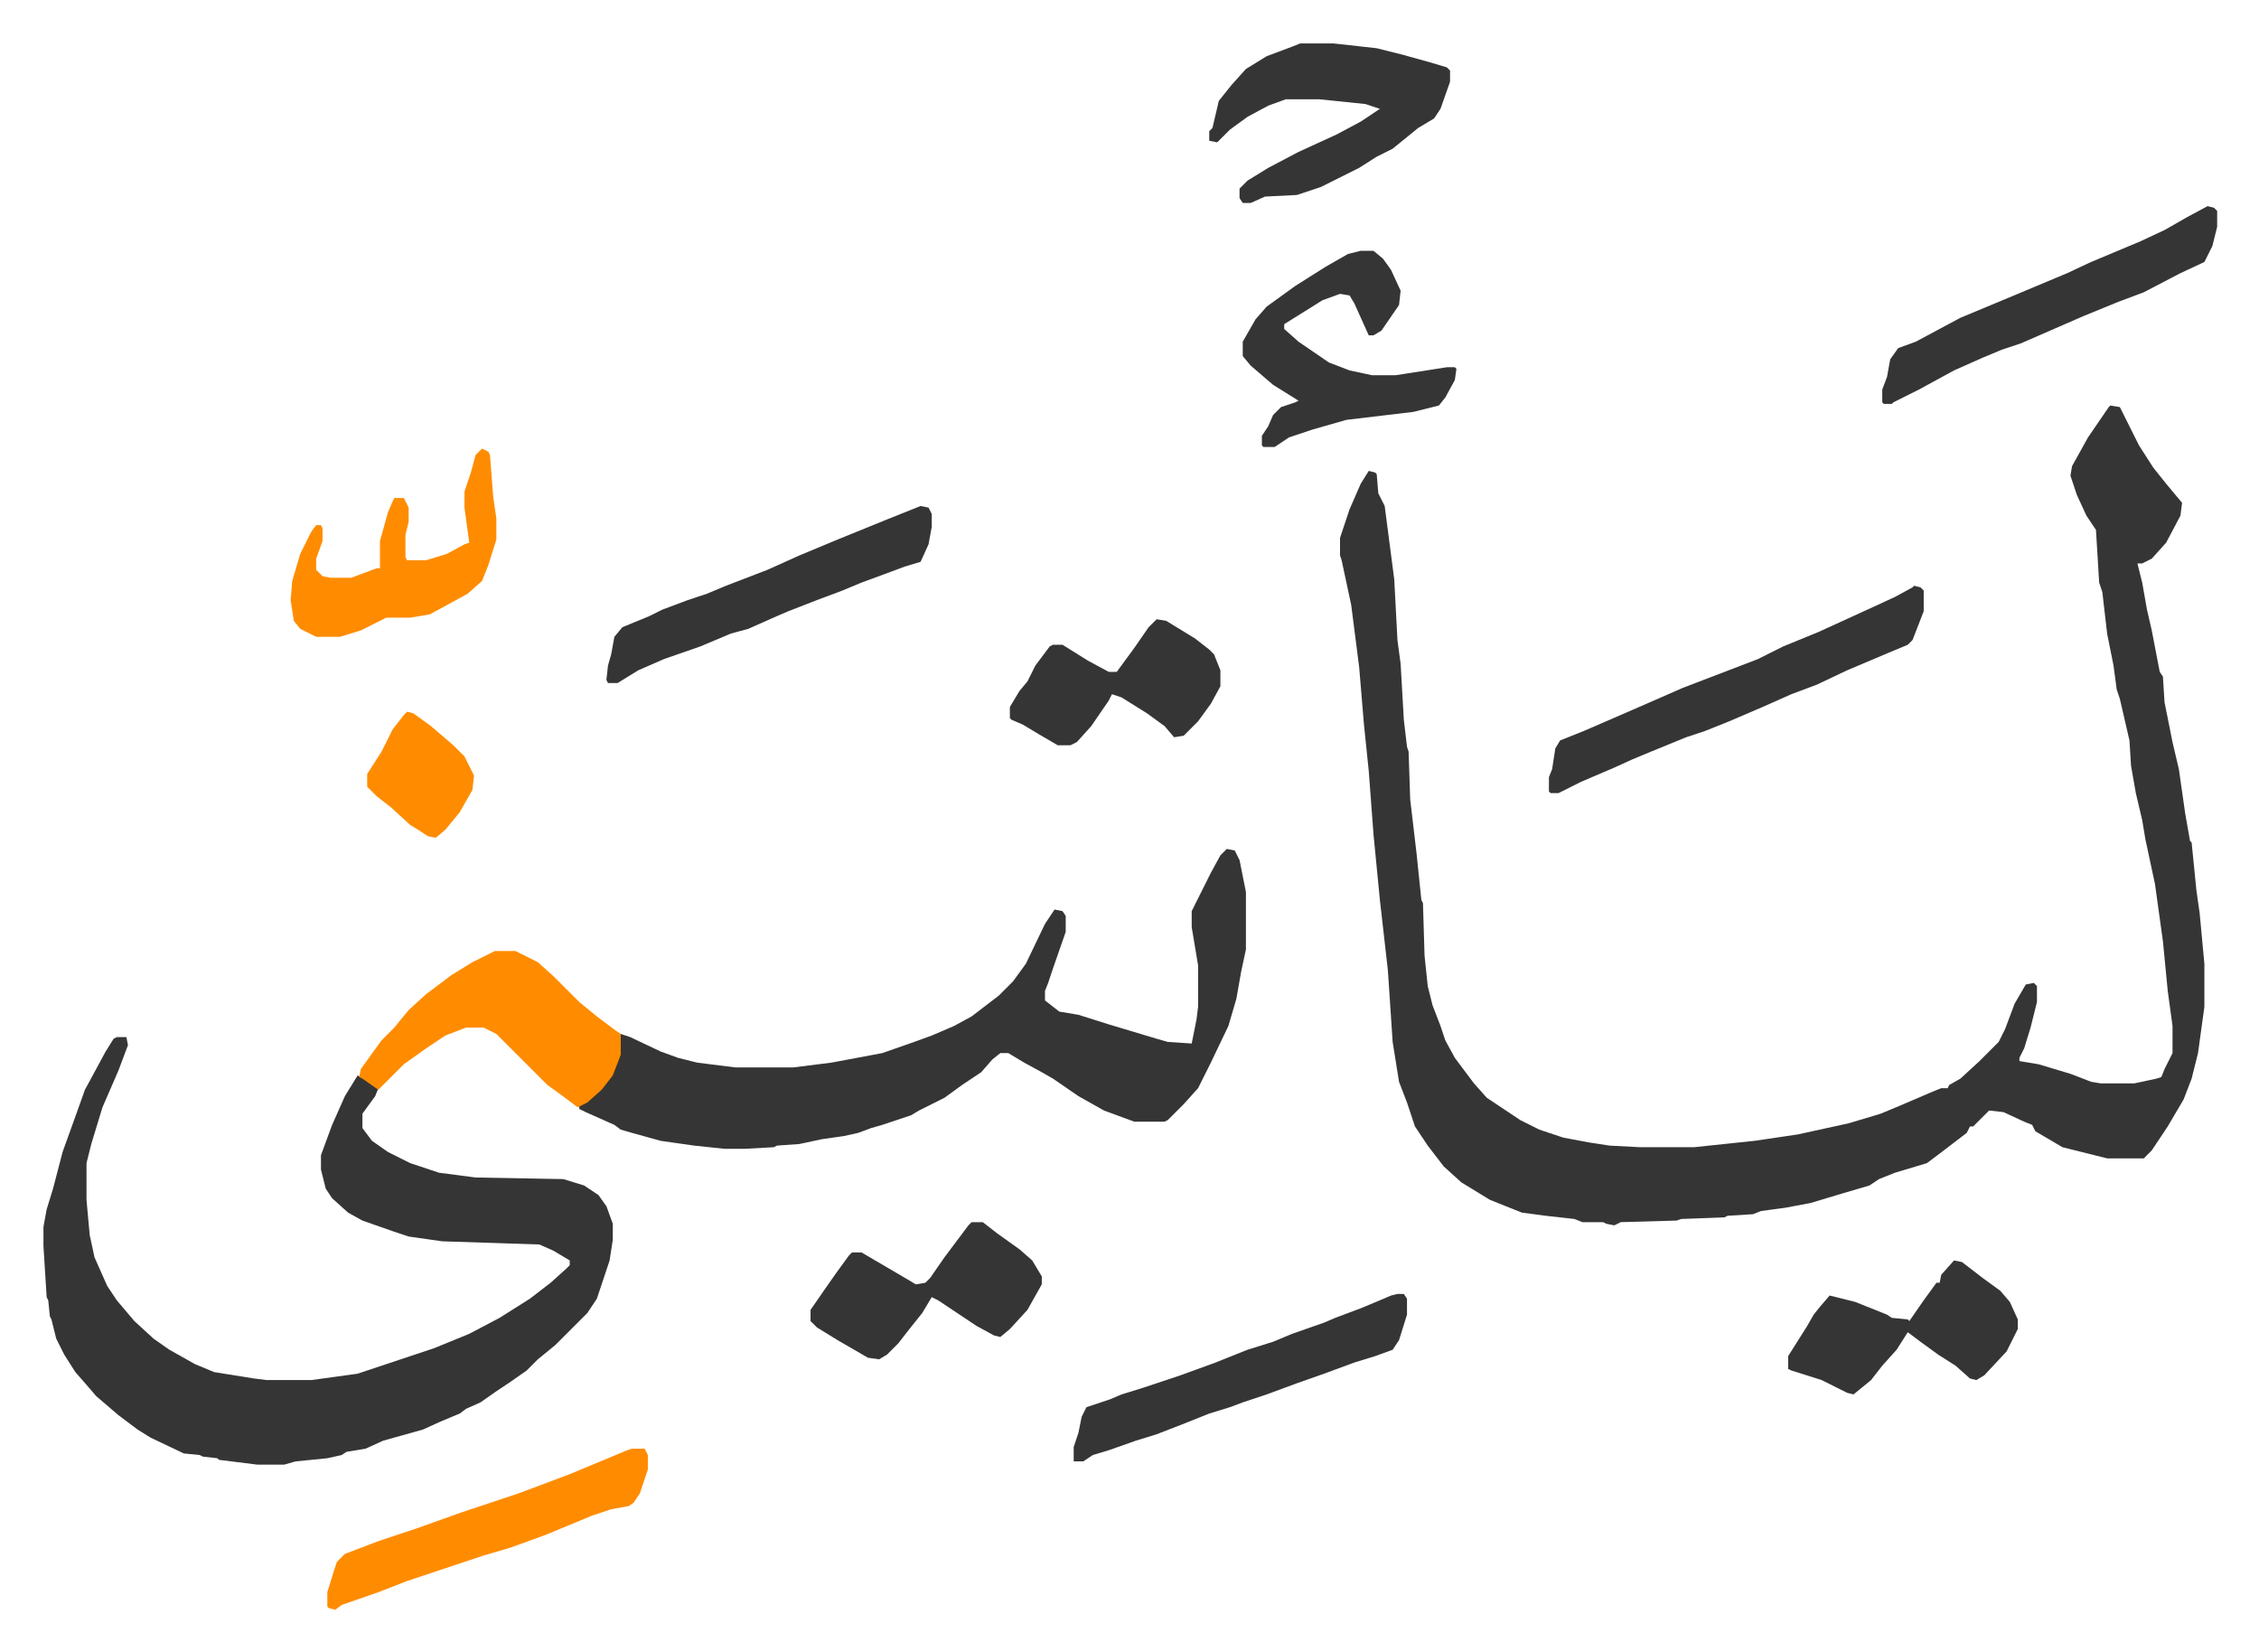
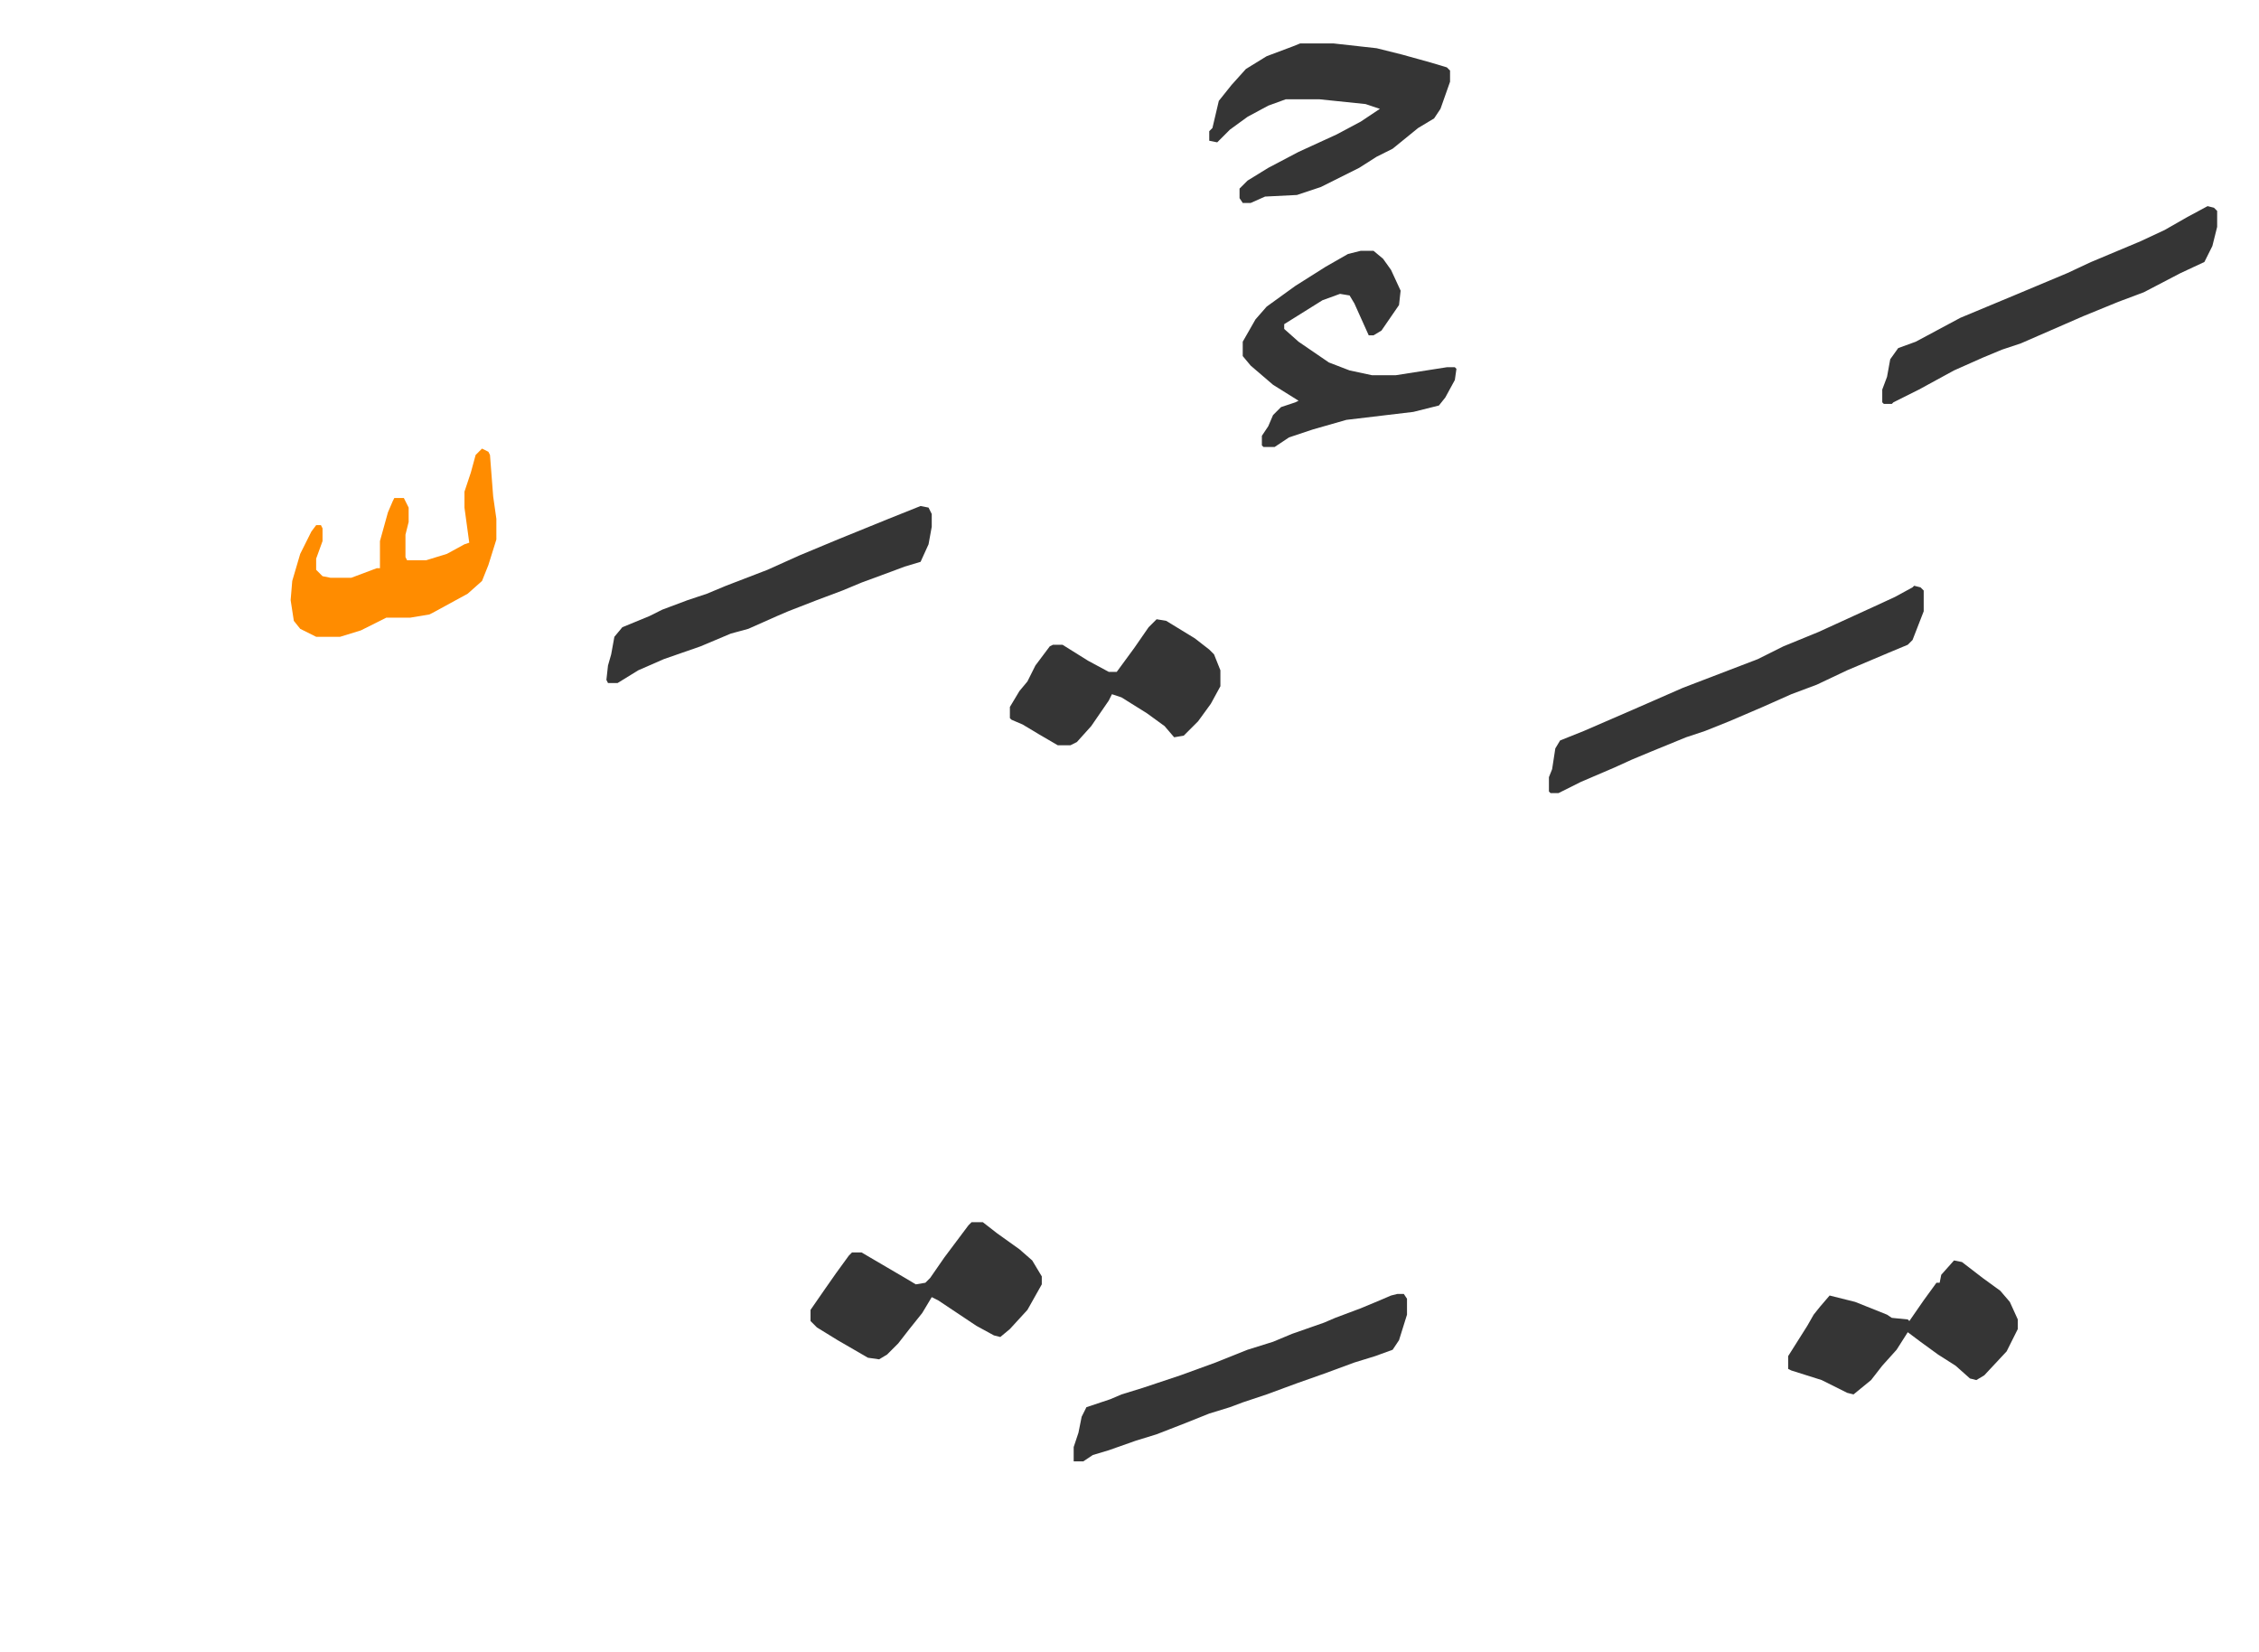
<svg xmlns="http://www.w3.org/2000/svg" role="img" viewBox="-27.24 240.76 1416.48 1035.48">
-   <path fill="#353535" id="rule_normal" d="M1296 495l6 1 4 8 8 16 9 14 8 10 10 12-1 8-9 17-9 10-6 3h-3l3 12 3 17 3 13 5 26 2 3 1 16 5 25 4 17 4 28 3 17 1 1 3 30 2 14 3 32v27l-4 29-4 16-5 13-10 17-10 15-5 5h-23l-16-4-12-3-17-10-2-4-5-2-13-6-9-1-10 10h-2l-2 4-17 13-8 6-20 6-10 4-6 4-17 5-20 6-16 3-15 2-5 2-16 1-2 1-27 1-3 1-35 1-4 2-5-1-2-1h-13l-5-2-18-2-15-2-20-8-18-11-11-10-10-13-8-12-5-15-5-13-4-25-3-45-5-44-4-41-3-40-3-29-3-36-5-39-6-28-1-3v-11l6-18 7-16 5-8 4 1 1 1 1 12 4 8 6 46 2 38 2 15 2 35 2 17 1 3 1 30 4 34 3 29 1 2 1 33 2 19 3 12 5 13 3 9 6 11 12 16 8 9 21 14 12 6 15 5 16 3 13 2 19 1h34l38-4 27-4 32-7 20-6 12-5 21-9 5-2h4l1-2 7-4 12-11 12-12 4-8 6-16 7-12 5-1 2 2v10l-4 16-4 13-3 6v2l12 2 20 6 13 5 6 1h21l14-3 3-1 2-5 5-10v-17l-3-22-3-31-5-36-6-28-2-12-4-17-3-17-1-16-6-26-2-6-2-15-4-20-3-26-2-6-2-33-6-9-6-13-4-12 1-6 10-18 13-19zM46 891h6l1 5-6 16-10 23-7 23-3 12v23l2 22 3 14 8 18 6 9 11 13 12 11 10 7 16 9 12 5 25 4 8 1h28l29-4 15-5 33-11 22-9 19-10 19-12 13-10 10-9 2-2v-3l-10-6-9-4-61-2-21-3-9-3-20-7-9-5-10-9-4-6-3-12v-9l7-19 8-18 8-13 9 5 4 3-2 5-8 11v9l6 8 10 7 14 7 18 6 23 3 55 1 13 4 9 6 5 7 4 11v10l-2 13-8 24-6 9-8 8-5 5-7 7-11 9-7 7-10 7-9 6-10 7-9 4-4 3-12 5-11 5-25 7-11 5-12 2-3 2-9 2-20 2-7 2h-17l-16-2-8-1-1-1-9-1-2-1-10-1-21-10-8-5-12-9-14-12-6-7-7-8-7-11-5-10-3-12-1-2-1-10-1-2-2-32v-12l2-11 4-13 6-23 9-25 5-14 13-24 5-8zm696-118l5 1 3 6 4 20v36l-3 14-3 17-5 17-11 23-8 16-9 10-10 10-2 1h-19l-19-7-16-9-16-11-7-4-11-6-10-6h-5l-5 4-7 8-12 8-11 8-16 8-5 3-9 3-9 3-7 2-8 3-9 2-14 2-14 3-14 1-2 1-18 1h-13l-19-2-21-3-18-5-7-2-4-3-18-8-4-2v-2l11-8 7-8 5-10 2-6 1-13 6 2 19 9 11 4 12 3 24 3h36l24-3 32-6 20-7 11-4 14-6 11-6 17-13 9-9 8-11 12-25 6-9 5 1 2 3v10l-8 23-3 9-2 5v6l9 7 12 2 19 6 30 9 7 2 15 1 3-15 1-8v-26l-4-24v-10l6-12 6-12 6-11z" />
-   <path fill="#ff8c00" id="rule_ghunnah_2_wowels" d="M283 837h13l14 7 10 9 16 16 11 9 12 9 3 2v13l-5 13-7 9-9 8-6 3-12-9-7-5-5-5-27-27-8-4h-11l-13 5-12 8-14 10-11 11-5 5-10-7-2-1 1-5 13-18 8-8 9-11 11-10 16-12 13-8z" />
  <path fill="#353535" id="rule_normal" d="M788 268h21l27 3 16 4 18 5 10 3 2 2v7l-6 17-4 6-10 6-16 13-10 5-11 7-24 12-15 5-20 1-9 4h-5l-2-3v-6l5-5 13-8 19-10 24-11 15-8 12-8-9-3-29-3h-21l-11 4-13 7-11 8-8 8-5-1v-6l2-2 4-17 8-10 9-10 13-8 16-6zm385 340l4 1 2 2v13l-7 18-3 3-12 5-26 11-19 9-16 6-18 8-21 9-15 6-12 4-22 9-12 5-11 5-21 9-14 7h-5l-1-1v-9l2-5 2-13 3-5 15-6 30-13 32-14 47-18 16-8 22-9 35-16 13-6 11-6zM826 398h8l6 5 5 7 6 13-1 9-11 16-5 3h-3l-9-20-3-5-6-1-11 4-24 15v3l9 8 19 13 13 5 14 3h15l32-5h5l1 1-1 7-6 11-4 5-16 4-42 5-21 6-15 5-9 6h-7l-1-1v-6l4-6 3-7 5-5 9-3 2-1-16-10-14-12-5-6v-9l8-14 7-8 18-13 19-12 14-8zm23 654h4l2 3v10l-5 16-4 6-11 4-13 4-19 7-17 6-19 7-15 5-8 3-13 4-15 6-18 7-13 4-17 6-10 3-6 4h-6v-9l3-9 2-10 3-6 15-5 7-3 13-4 24-8 22-8 20-8 16-5 12-5 20-7 7-3 16-6 12-5 7-3zm508-682l4 1 2 2v10l-3 12-5 10-15 7-23 12-16 6-22 9-39 17-12 4-12 5-18 8-22 12-16 8-1 1h-5l-1-1v-8l3-8 2-11 5-7 11-4 28-15 36-15 31-13 15-7 31-13 15-7 14-8zM550 558l5 1 2 4v8l-2 11-5 11-10 3-8 3-19 7-12 5-16 6-18 7-7 3-18 8-11 3-19 8-23 8-16 7-13 8h-6l-1-2 1-9 2-7 2-11 5-6 17-7 8-4 16-6 12-4 12-5 13-5 13-5 20-9 24-10 32-13zm32 449h7l9 7 14 10 8 7 6 10v5l-9 16-11 12-6 5-4-1-11-6-24-16-4-2-6 10-8 10-7 9-7 7-5 3-7-1-19-11-13-8-4-4v-7l9-13 7-10 8-11 2-2h6l29 17 5 3 6-1 3-3 9-13 6-8 9-12z" />
-   <path fill="#ff8c00" id="rule_ghunnah_2_wowels" d="M369 1149h8l2 4v9l-5 15-4 6-3 2-11 2-12 4-29 12-22 8-17 5-30 10-18 6-18 7-23 8-4 3-4-1-1-1v-9l4-13 2-6 5-5 21-8 24-8 28-10 36-12 32-12 36-15z" />
  <path fill="#353535" id="rule_normal" d="M1198 1031l5 1 13 10 11 8 6 7 5 11v6l-7 14-14 15-5 3-4-1-9-8-11-7-11-8-8-6-7 11-9 10-7 9-11 9-4-1-16-8-19-6-2-1v-8l12-19 4-7 4-5 6-7 16 4 20 8 3 2 10 1 1 1 9-13 8-11h2l1-5z" />
  <path fill="#ff8c00" id="rule_ghunnah_2_wowels" d="M275 522l4 2 1 2 2 26 2 14v13l-5 16-4 10-9 8-22 12-2 1-12 2h-15l-16 8-13 4h-15l-10-5-4-5-2-13 1-12 5-17 7-14 3-4h3l1 2v8l-4 11v7l4 4 5 1h13l16-6h2v-17l5-18 3-7 1-2h6l3 6v9l-2 8v14l1 2h12l13-4 11-6 3-1-3-22v-10l4-12 3-11z" />
  <path fill="#353535" id="rule_normal" d="M698 629l6 1 18 11 9 7 3 3 4 10v10l-6 11-8 11-9 9-6 1-6-7-11-8-16-10-6-2-2 4-11 16-9 10-4 2h-8l-12-7-10-6-7-3-1-1v-7l6-10 5-6 5-10 9-12 2-1h6l16 10 13 7h5l11-15 9-13z" />
-   <path fill="#ff8c00" id="rule_ghunnah_2_wowels" d="M228 687l4 1 11 8 14 12 7 7 6 12-1 9-8 14-9 11-6 5-5-1-6-4-5-3-12-11-9-7-6-6v-8l9-14 7-14 7-9z" />
</svg>